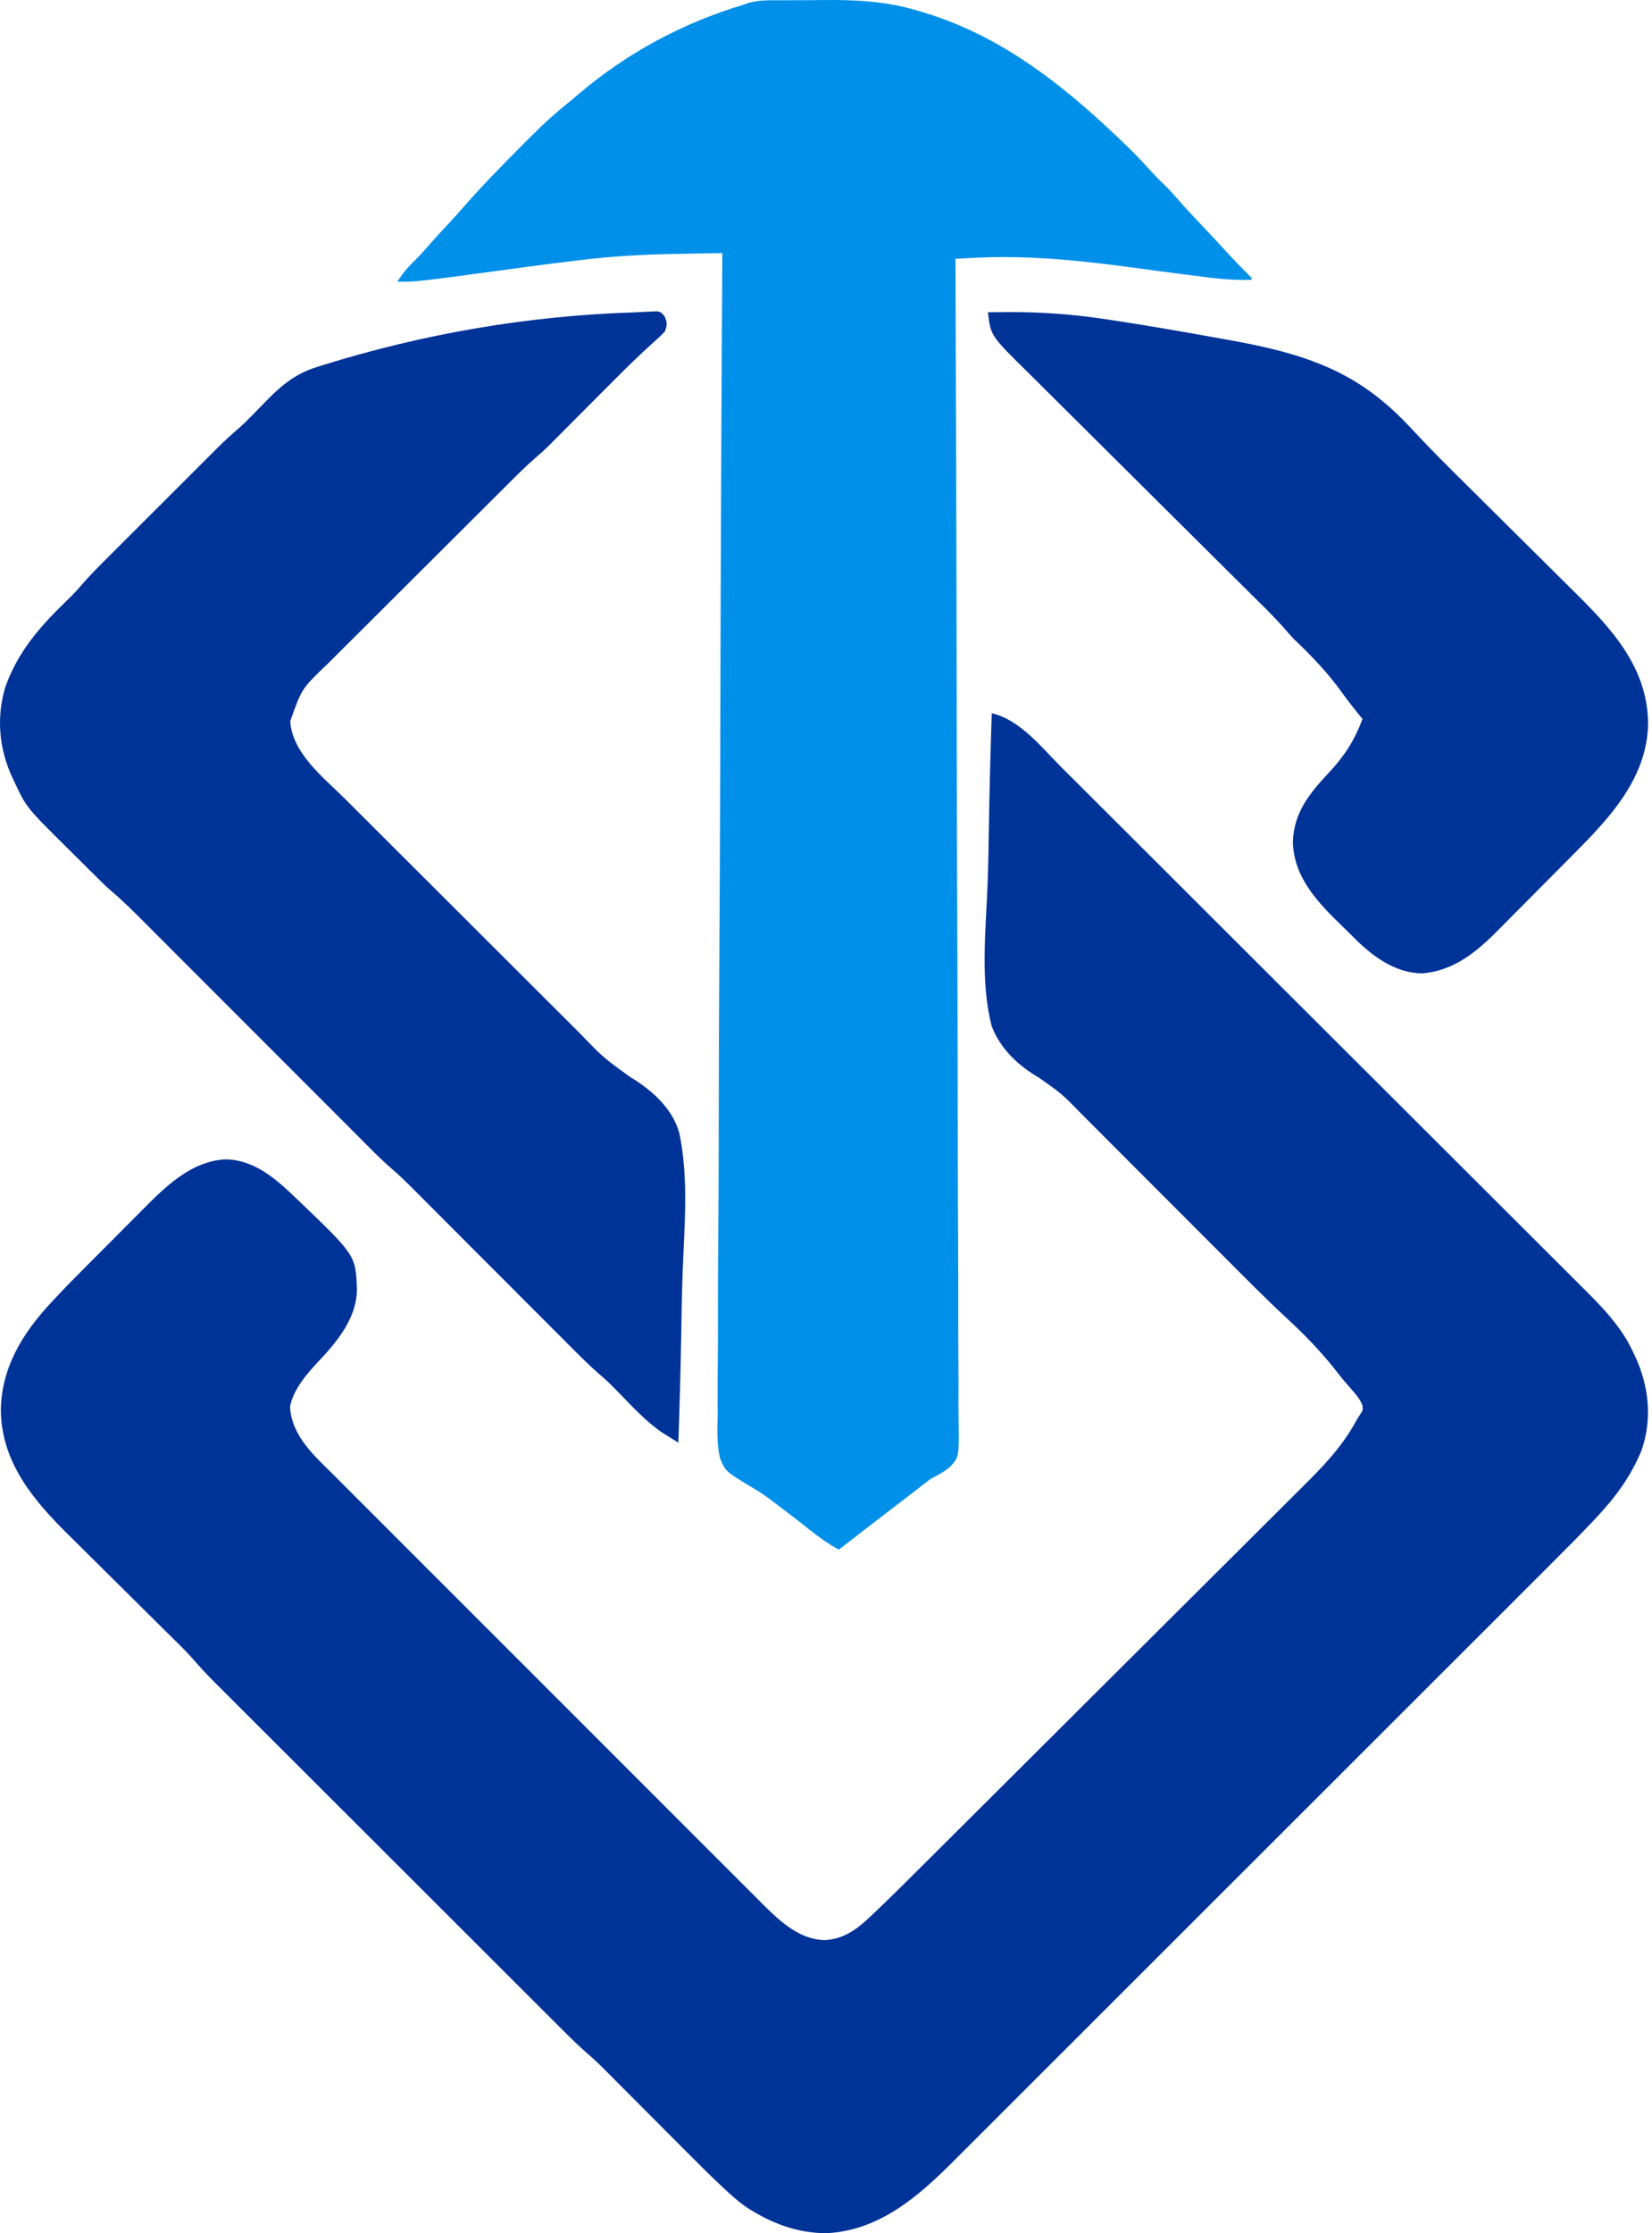
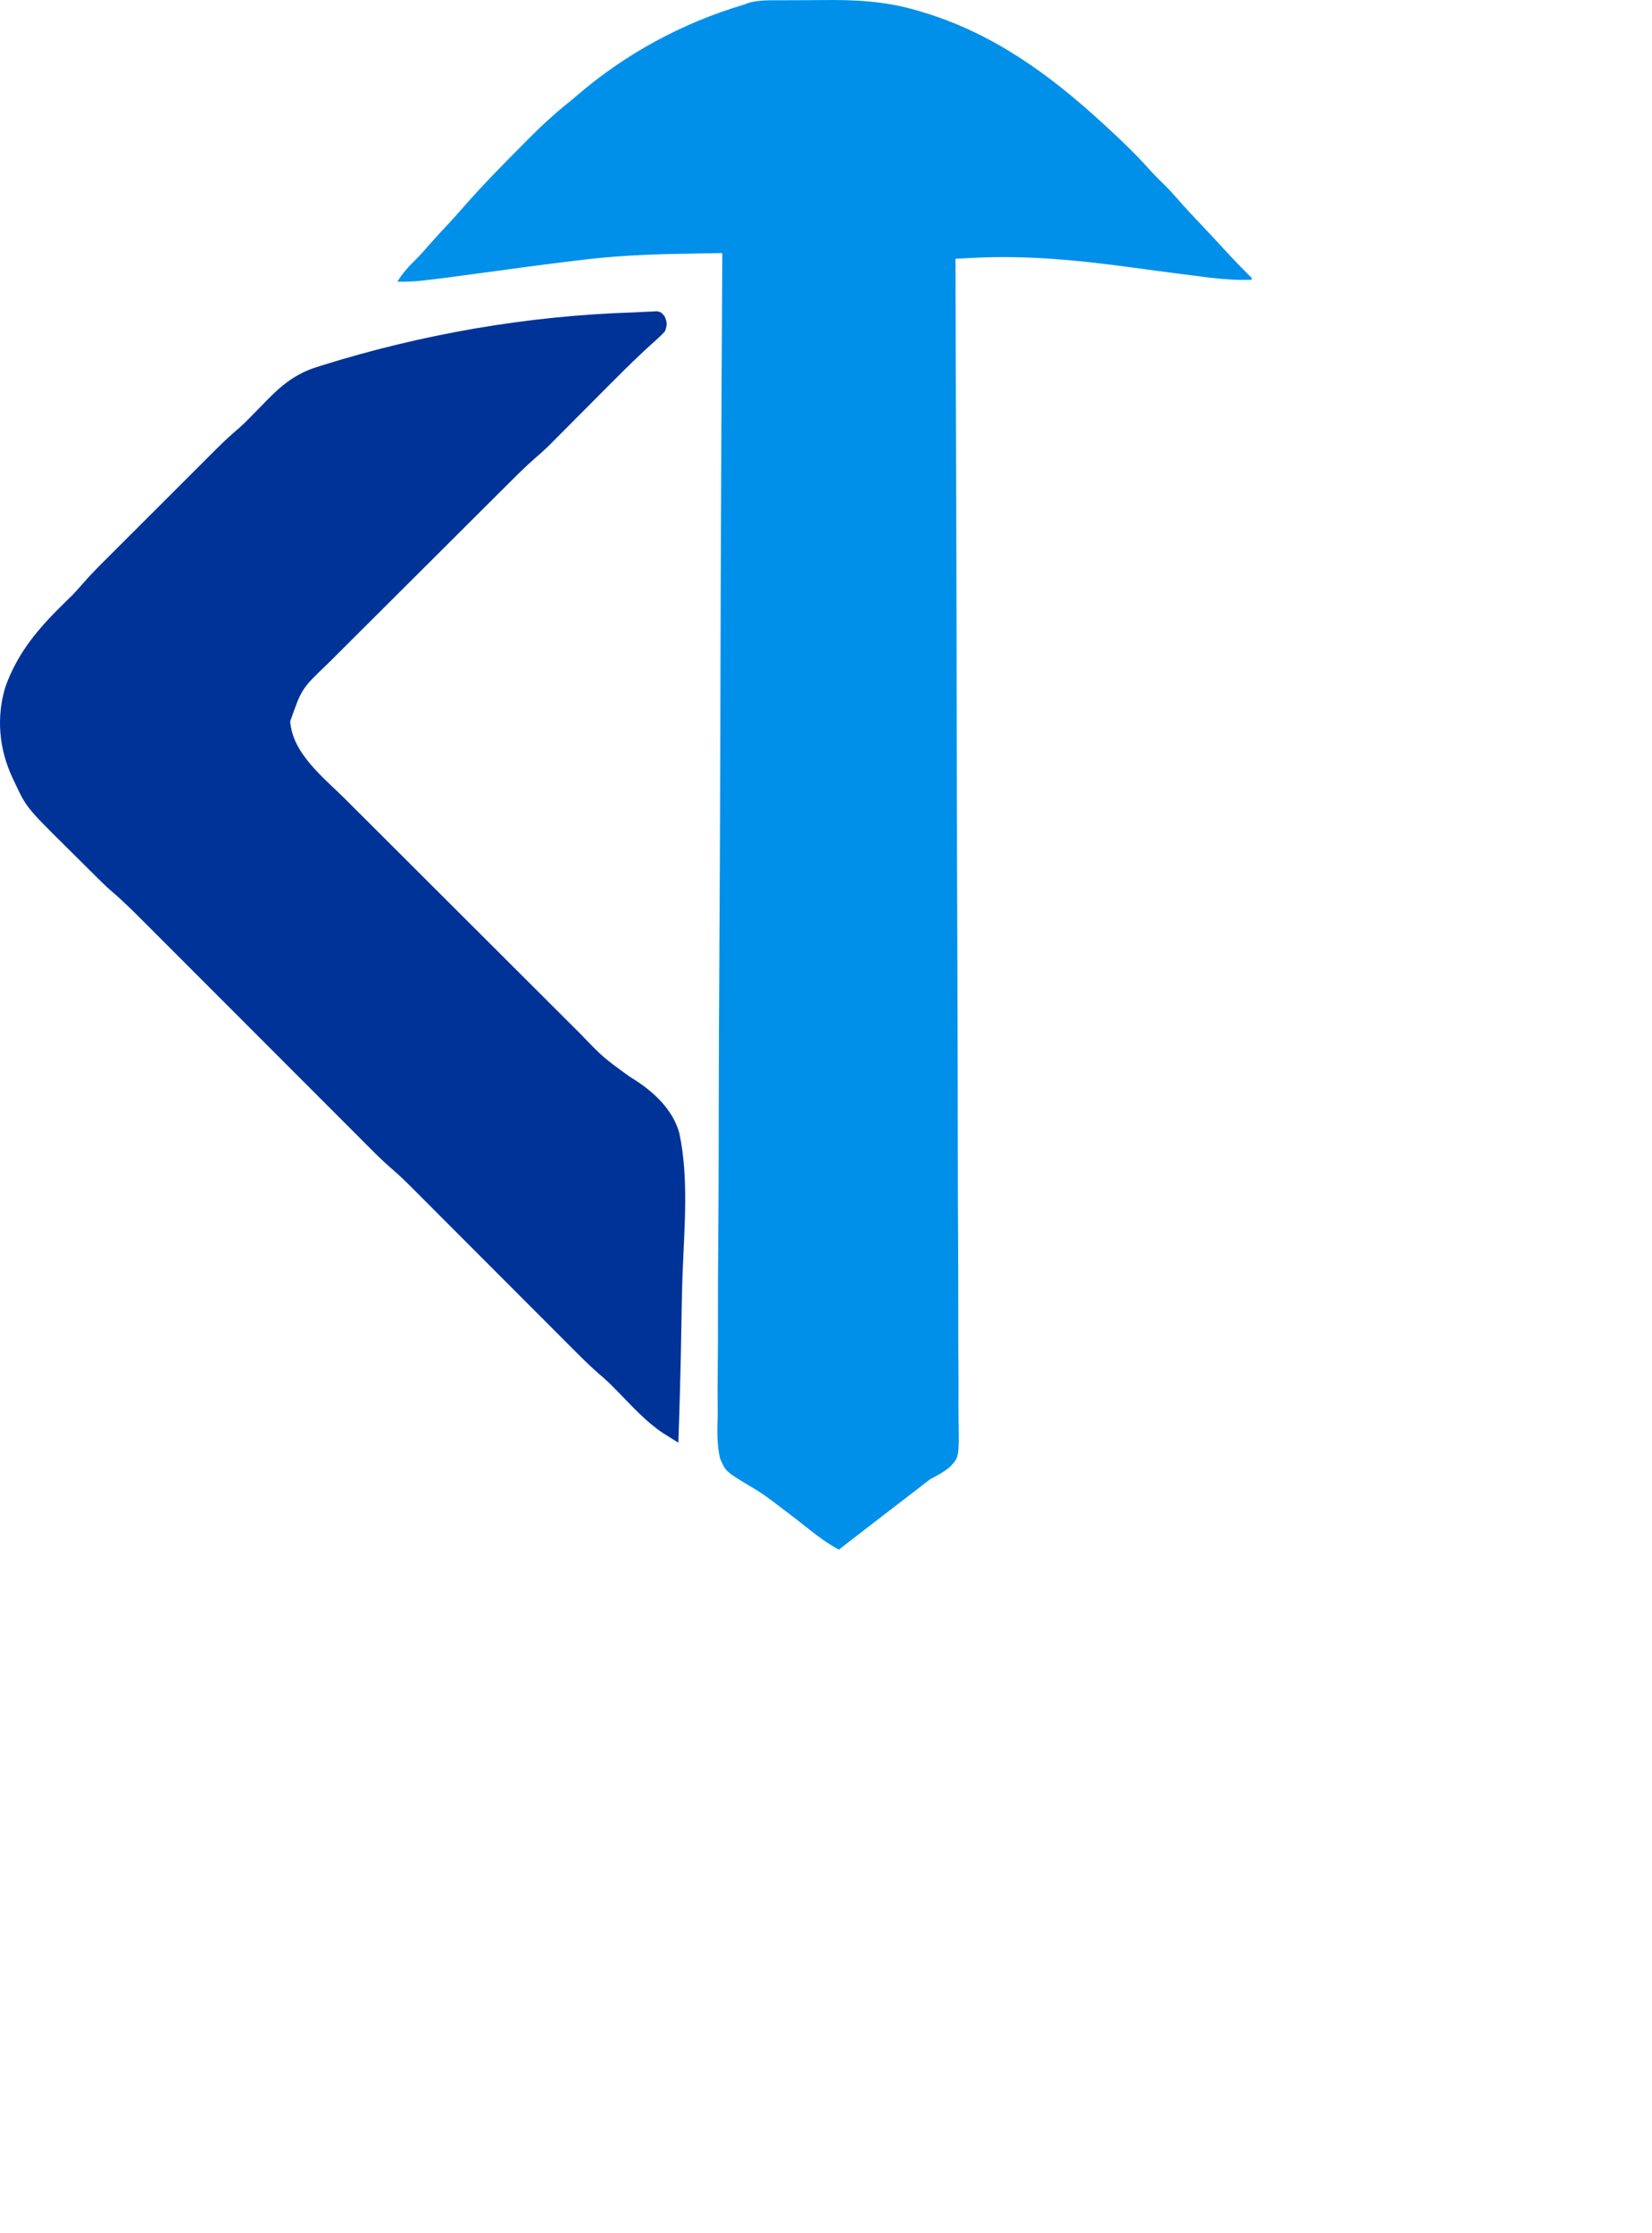
<svg xmlns="http://www.w3.org/2000/svg" width="379" height="512" viewBox="0 0 379 512" fill="none">
-   <path d="M179.508 0.065C180.084 0.061 180.66 0.057 181.254 0.053C182.475 0.046 183.696 0.043 184.917 0.042C186.148 0.04 187.38 0.031 188.611 0.015C196.126 -0.082 203.175 0.251 210.43 2.417C210.787 2.521 211.143 2.626 211.511 2.734C227.624 7.514 240.735 17.015 252.959 28.246C253.352 28.605 253.352 28.605 253.753 28.972C257.225 32.152 260.579 35.372 263.72 38.88C265.012 40.304 266.368 41.651 267.75 42.987C268.594 43.854 269.39 44.737 270.183 45.65C271.802 47.511 273.484 49.306 275.183 51.093C277.59 53.635 279.979 56.191 282.347 58.77C283.521 60.044 284.717 61.288 285.952 62.503C286.35 62.901 286.748 63.298 287.158 63.707C287.158 63.852 287.158 63.996 287.158 64.145C282.646 64.32 278.299 63.775 273.84 63.187C273.066 63.088 272.293 62.989 271.519 62.891C267.656 62.397 263.795 61.882 259.937 61.354C247.736 59.691 235.693 58.475 223.364 59.115C222.761 59.146 222.761 59.146 222.145 59.178C221.163 59.228 220.181 59.278 219.199 59.329C219.2 59.568 219.201 59.806 219.202 60.052C219.298 86.002 219.388 111.952 219.44 137.902C219.441 138.29 219.442 138.677 219.443 139.077C219.46 147.5 219.476 155.923 219.49 164.347C219.497 168.477 219.505 172.608 219.512 176.739C219.513 177.356 219.513 177.356 219.514 177.985C219.539 191.31 219.582 204.635 219.634 217.96C219.688 231.653 219.723 245.346 219.734 259.038C219.736 260.972 219.738 262.906 219.74 264.84C219.74 265.22 219.741 265.601 219.741 265.993C219.748 272.121 219.774 278.249 219.808 284.377C219.842 290.536 219.854 296.696 219.846 302.856C219.842 306.516 219.853 310.176 219.888 313.836C219.911 316.569 219.906 319.301 219.888 322.034C219.886 323.14 219.893 324.246 219.911 325.352C220.043 334.051 220.043 334.051 217.985 336.267C216.617 337.441 215.094 338.241 213.499 339.076C212.518 339.771 211.59 340.513 210.649 341.265C210.175 341.631 209.7 341.996 209.224 342.359C208.989 342.54 208.754 342.72 208.512 342.906C206.375 344.548 206.375 344.548 205.662 345.096C205.188 345.459 204.715 345.823 204.241 346.187C203.032 347.116 201.823 348.044 200.613 348.972C197.887 351.064 195.165 353.162 192.454 355.274C189.995 353.958 187.865 352.411 185.686 350.677C184.982 350.124 184.278 349.572 183.574 349.02C183.048 348.608 183.048 348.608 182.512 348.187C181.328 347.265 180.134 346.358 178.93 345.461C178.369 345.041 177.81 344.616 177.256 344.187C175.641 342.95 174.016 341.854 172.249 340.843C166.481 337.367 166.481 337.367 165.205 334.403C164.402 331.062 164.57 327.656 164.655 324.247C164.651 323.096 164.643 321.946 164.632 320.795C164.614 318.301 164.628 315.809 164.664 313.315C164.717 309.607 164.719 305.9 164.712 302.192C164.7 295.953 164.729 289.715 164.782 283.477C164.834 277.303 164.868 271.129 164.877 264.955C164.878 264.571 164.878 264.187 164.879 263.791C164.882 261.839 164.885 259.887 164.887 257.935C164.905 244.121 164.964 230.307 165.048 216.493C165.128 203.075 165.19 189.658 165.227 176.241C165.229 175.827 165.23 175.413 165.231 174.987C165.242 170.831 165.254 166.675 165.265 162.519C165.287 154.053 165.312 145.588 165.338 137.122C165.339 136.733 165.34 136.344 165.341 135.943C165.422 109.967 165.561 83.991 165.709 58.016C163.052 58.062 160.395 58.112 157.739 58.165C156.839 58.183 155.939 58.199 155.039 58.215C147.779 58.342 140.581 58.725 133.369 59.601C133.002 59.645 132.635 59.688 132.256 59.733C124.711 60.643 117.178 61.668 109.648 62.698C105.634 63.246 101.621 63.793 97.596 64.251C97.294 64.286 96.991 64.322 96.679 64.358C94.837 64.559 93.026 64.612 91.174 64.583C92.396 62.548 93.834 61.005 95.533 59.352C96.618 58.272 97.609 57.131 98.607 55.972C99.967 54.424 101.375 52.92 102.781 51.414C103.973 50.133 105.143 48.836 106.293 47.517C110.551 42.641 115.089 38.026 119.656 33.439C120.172 32.921 120.687 32.402 121.201 31.882C124.35 28.704 127.556 25.769 131.072 22.993C131.528 22.61 131.982 22.225 132.432 21.835C143.526 12.318 156.526 5.265 170.532 1.103C170.958 0.95 171.383 0.796 171.822 0.638C174.319 -0.065 176.935 0.076 179.508 0.065Z" fill="#0090E9" />
-   <path d="M227.53 163.522C234.055 165.034 238.941 171.348 243.494 175.899C244.032 176.435 244.57 176.97 245.107 177.506C246.575 178.967 248.041 180.43 249.506 181.893C251.091 183.475 252.678 185.056 254.264 186.637C257.726 190.088 261.187 193.541 264.648 196.995C266.81 199.153 268.973 201.311 271.136 203.469C277.132 209.45 283.127 215.431 289.12 221.414C289.503 221.797 289.886 222.179 290.281 222.573C290.665 222.956 291.049 223.339 291.444 223.734C292.222 224.511 293 225.287 293.778 226.064C294.163 226.449 294.549 226.834 294.947 227.231C301.2 233.473 307.456 239.712 313.713 245.949C320.146 252.362 326.576 258.777 333.003 265.194C336.609 268.794 340.215 272.393 343.825 275.989C346.898 279.05 349.968 282.114 353.035 285.18C354.599 286.743 356.163 288.305 357.731 289.864C359.169 291.294 360.603 292.727 362.036 294.163C362.552 294.679 363.068 295.193 363.586 295.707C367.834 299.918 372.064 304.367 374.6 309.853C374.742 310.148 374.884 310.443 375.03 310.747C378.274 317.611 379.132 325.241 376.601 332.509C374.205 338.387 370.666 343.206 366.343 347.811C366.075 348.097 365.807 348.382 365.531 348.677C362.622 351.765 359.631 354.769 356.627 357.764C356.009 358.383 355.39 359.001 354.772 359.62C353.091 361.301 351.409 362.98 349.727 364.659C347.906 366.477 346.086 368.297 344.266 370.117C340.708 373.672 337.149 377.227 333.59 380.782C330.697 383.671 327.804 386.56 324.911 389.45C324.075 390.285 323.24 391.119 322.405 391.954C322.197 392.161 321.989 392.369 321.775 392.583C315.942 398.41 310.109 404.236 304.274 410.062C303.945 410.391 303.945 410.391 303.609 410.726C302.497 411.837 301.385 412.947 300.273 414.057C300.052 414.278 299.831 414.498 299.603 414.726C299.157 415.171 298.71 415.617 298.264 416.063C291.309 423.008 284.355 429.954 277.404 436.901C269.58 444.72 261.754 452.537 253.927 460.353C253.092 461.187 252.257 462.02 251.422 462.854C251.216 463.059 251.011 463.264 250.799 463.476C247.702 466.568 244.606 469.662 241.511 472.756C237.991 476.275 234.47 479.792 230.946 483.307C229.15 485.099 227.354 486.892 225.561 488.687C223.917 490.332 222.271 491.974 220.624 493.615C220.03 494.207 219.437 494.8 218.845 495.394C210.669 503.589 201.756 511.385 189.637 512C183.502 512.007 177.895 510.088 172.697 506.94C172.434 506.784 172.171 506.628 171.9 506.467C169.982 505.246 168.313 503.783 166.649 502.242C166.401 502.012 166.153 501.783 165.897 501.547C163.198 499.033 160.589 496.432 157.988 493.817C157.113 492.938 156.236 492.06 155.359 491.182C153.501 489.322 151.645 487.46 149.789 485.598C147.627 483.429 145.464 481.26 143.3 479.094C142.442 478.235 141.586 477.374 140.73 476.514C140.199 475.982 139.668 475.451 139.137 474.919C138.905 474.685 138.672 474.45 138.432 474.208C137.234 473.012 136.009 471.872 134.722 470.772C132.783 469.084 130.962 467.297 129.146 465.479C128.616 464.951 128.616 464.951 128.075 464.412C126.898 463.239 125.723 462.064 124.548 460.889C123.702 460.045 122.855 459.2 122.009 458.356C119.953 456.305 117.898 454.253 115.844 452.2C114.173 450.532 112.503 448.863 110.831 447.195C110.593 446.957 110.355 446.719 110.109 446.474C109.625 445.99 109.141 445.507 108.656 445.024C104.121 440.496 99.587 435.968 95.054 431.439C91.168 427.557 87.282 423.677 83.395 419.798C78.875 415.287 74.355 410.775 69.837 406.262C69.354 405.78 68.872 405.298 68.39 404.816C68.152 404.579 67.915 404.342 67.671 404.098C66.003 402.433 64.335 400.768 62.667 399.103C60.632 397.073 58.598 395.041 56.565 393.009C55.529 391.973 54.492 390.938 53.455 389.904C52.328 388.78 51.203 387.655 50.078 386.529C49.591 386.044 49.591 386.044 49.094 385.549C47.339 383.791 45.666 381.987 44.042 380.107C43.307 379.263 42.542 378.462 41.746 377.676C41.461 377.392 41.175 377.109 40.881 376.817C40.579 376.52 40.277 376.223 39.966 375.917C39.476 375.431 39.476 375.431 38.975 374.936C38.271 374.239 37.566 373.542 36.86 372.845C35.739 371.738 34.62 370.628 33.502 369.518C30.324 366.363 27.145 363.21 23.959 360.064C22.004 358.133 20.054 356.199 18.106 354.261C17.369 353.529 16.63 352.798 15.889 352.069C7.733 344.043 0.323 335.339 0.198 323.315C0.308 313.597 5.16 305.698 11.617 298.754C11.845 298.508 12.074 298.262 12.309 298.008C14.736 295.405 17.233 292.872 19.748 290.353C19.987 290.112 20.227 289.872 20.474 289.624C21.739 288.355 23.005 287.086 24.272 285.819C25.562 284.529 26.848 283.234 28.133 281.939C29.14 280.925 30.15 279.914 31.161 278.904C31.636 278.429 32.109 277.952 32.582 277.474C37.878 272.125 43.877 266.138 51.824 265.801C58.478 265.955 63.367 270.344 67.937 274.721C68.203 274.974 68.469 275.228 68.743 275.49C81.6 287.828 81.6 287.828 81.885 295.598C81.841 302.21 77.379 307.548 73.056 312.14C70.322 315.065 67.375 318.43 66.54 322.467C66.865 329.292 72.247 333.881 76.805 338.416C77.245 338.857 77.684 339.297 78.123 339.738C79.316 340.935 80.513 342.129 81.71 343.323C83.005 344.617 84.298 345.913 85.591 347.208C88.12 349.74 90.651 352.27 93.183 354.799C95.242 356.855 97.301 358.913 99.359 360.97C105.203 366.813 111.048 372.654 116.896 378.493C117.211 378.807 117.525 379.121 117.85 379.444C118.322 379.916 118.322 379.916 118.804 380.397C123.912 385.497 129.015 390.601 134.116 395.706C139.362 400.958 144.612 406.206 149.865 411.45C152.811 414.391 155.755 417.334 158.696 420.28C161.199 422.787 163.705 425.291 166.215 427.791C167.494 429.066 168.772 430.341 170.045 431.62C171.214 432.794 172.387 433.964 173.563 435.131C174.183 435.748 174.798 436.369 175.414 436.99C179.147 440.678 183.493 444.599 189.002 444.801C193.45 444.67 196.57 442.357 199.663 439.414C199.942 439.151 200.222 438.887 200.51 438.616C204.697 434.643 208.774 430.556 212.863 426.483C213.86 425.491 214.857 424.499 215.855 423.507C219.133 420.248 222.409 416.986 225.684 413.724C226.538 412.874 227.392 412.023 228.246 411.173C233.566 405.874 238.885 400.575 244.202 395.273C245.428 394.051 246.654 392.829 247.879 391.607C248.184 391.303 248.488 390.999 248.802 390.687C253.742 385.762 258.687 380.842 263.634 375.924C268.73 370.859 273.82 365.789 278.906 360.714C281.755 357.872 284.606 355.031 287.463 352.196C289.894 349.784 292.32 347.367 294.741 344.945C295.973 343.712 297.207 342.481 298.448 341.255C303.386 336.375 307.983 331.677 311.273 325.504C311.524 325.103 311.776 324.702 312.035 324.289C312.679 323.346 312.679 323.346 312.576 322.239C312.013 320.769 311.186 319.821 310.149 318.636C309.744 318.168 309.339 317.699 308.935 317.231C308.634 316.885 308.634 316.885 308.328 316.532C307.561 315.633 306.843 314.7 306.121 313.766C302.771 309.578 299.035 305.725 295.083 302.105C290.273 297.645 285.666 292.98 281.035 288.337C279.751 287.051 278.466 285.765 277.18 284.48C273.928 281.228 270.678 277.975 267.428 274.721C263.905 271.193 260.382 267.666 256.857 264.142C255.334 262.619 253.813 261.096 252.293 259.572C251.346 258.623 250.399 257.676 249.451 256.729C249.015 256.293 248.58 255.856 248.145 255.419C243.599 250.759 243.599 250.759 238.302 247.041C233.562 244.295 229.541 240.482 227.53 235.32C224.811 224.965 226.205 212.972 226.583 202.397C226.732 198.152 226.803 193.906 226.868 189.659C227.005 180.944 227.235 172.234 227.53 163.522Z" fill="#003398" />
+   <path d="M179.508 0.065C180.084 0.061 180.66 0.057 181.254 0.053C182.475 0.046 183.696 0.043 184.917 0.042C186.148 0.04 187.38 0.031 188.611 0.015C196.126 -0.082 203.175 0.251 210.43 2.417C210.787 2.521 211.143 2.626 211.511 2.734C227.624 7.514 240.735 17.015 252.959 28.246C253.352 28.605 253.352 28.605 253.753 28.972C257.225 32.152 260.579 35.372 263.72 38.88C265.012 40.304 266.368 41.651 267.75 42.987C268.594 43.854 269.39 44.737 270.183 45.65C271.802 47.511 273.484 49.306 275.183 51.093C277.59 53.635 279.979 56.191 282.347 58.77C283.521 60.044 284.717 61.288 285.952 62.503C286.35 62.901 286.748 63.298 287.158 63.707C287.158 63.852 287.158 63.996 287.158 64.145C282.646 64.32 278.299 63.775 273.84 63.187C273.066 63.088 272.293 62.989 271.519 62.891C267.656 62.397 263.795 61.882 259.937 61.354C247.736 59.691 235.693 58.475 223.364 59.115C222.761 59.146 222.761 59.146 222.145 59.178C221.163 59.228 220.181 59.278 219.199 59.329C219.2 59.568 219.201 59.806 219.202 60.052C219.441 138.29 219.442 138.677 219.443 139.077C219.46 147.5 219.476 155.923 219.49 164.347C219.497 168.477 219.505 172.608 219.512 176.739C219.513 177.356 219.513 177.356 219.514 177.985C219.539 191.31 219.582 204.635 219.634 217.96C219.688 231.653 219.723 245.346 219.734 259.038C219.736 260.972 219.738 262.906 219.74 264.84C219.74 265.22 219.741 265.601 219.741 265.993C219.748 272.121 219.774 278.249 219.808 284.377C219.842 290.536 219.854 296.696 219.846 302.856C219.842 306.516 219.853 310.176 219.888 313.836C219.911 316.569 219.906 319.301 219.888 322.034C219.886 323.14 219.893 324.246 219.911 325.352C220.043 334.051 220.043 334.051 217.985 336.267C216.617 337.441 215.094 338.241 213.499 339.076C212.518 339.771 211.59 340.513 210.649 341.265C210.175 341.631 209.7 341.996 209.224 342.359C208.989 342.54 208.754 342.72 208.512 342.906C206.375 344.548 206.375 344.548 205.662 345.096C205.188 345.459 204.715 345.823 204.241 346.187C203.032 347.116 201.823 348.044 200.613 348.972C197.887 351.064 195.165 353.162 192.454 355.274C189.995 353.958 187.865 352.411 185.686 350.677C184.982 350.124 184.278 349.572 183.574 349.02C183.048 348.608 183.048 348.608 182.512 348.187C181.328 347.265 180.134 346.358 178.93 345.461C178.369 345.041 177.81 344.616 177.256 344.187C175.641 342.95 174.016 341.854 172.249 340.843C166.481 337.367 166.481 337.367 165.205 334.403C164.402 331.062 164.57 327.656 164.655 324.247C164.651 323.096 164.643 321.946 164.632 320.795C164.614 318.301 164.628 315.809 164.664 313.315C164.717 309.607 164.719 305.9 164.712 302.192C164.7 295.953 164.729 289.715 164.782 283.477C164.834 277.303 164.868 271.129 164.877 264.955C164.878 264.571 164.878 264.187 164.879 263.791C164.882 261.839 164.885 259.887 164.887 257.935C164.905 244.121 164.964 230.307 165.048 216.493C165.128 203.075 165.19 189.658 165.227 176.241C165.229 175.827 165.23 175.413 165.231 174.987C165.242 170.831 165.254 166.675 165.265 162.519C165.287 154.053 165.312 145.588 165.338 137.122C165.339 136.733 165.34 136.344 165.341 135.943C165.422 109.967 165.561 83.991 165.709 58.016C163.052 58.062 160.395 58.112 157.739 58.165C156.839 58.183 155.939 58.199 155.039 58.215C147.779 58.342 140.581 58.725 133.369 59.601C133.002 59.645 132.635 59.688 132.256 59.733C124.711 60.643 117.178 61.668 109.648 62.698C105.634 63.246 101.621 63.793 97.596 64.251C97.294 64.286 96.991 64.322 96.679 64.358C94.837 64.559 93.026 64.612 91.174 64.583C92.396 62.548 93.834 61.005 95.533 59.352C96.618 58.272 97.609 57.131 98.607 55.972C99.967 54.424 101.375 52.92 102.781 51.414C103.973 50.133 105.143 48.836 106.293 47.517C110.551 42.641 115.089 38.026 119.656 33.439C120.172 32.921 120.687 32.402 121.201 31.882C124.35 28.704 127.556 25.769 131.072 22.993C131.528 22.61 131.982 22.225 132.432 21.835C143.526 12.318 156.526 5.265 170.532 1.103C170.958 0.95 171.383 0.796 171.822 0.638C174.319 -0.065 176.935 0.076 179.508 0.065Z" fill="#0090E9" />
  <path d="M148.173 71.484C148.877 71.454 148.877 71.454 149.596 71.423C149.978 71.401 150.36 71.38 150.754 71.358C151.679 71.587 151.679 71.587 152.494 72.555C153.097 74.028 153.082 74.473 152.555 75.965C151.702 76.876 150.862 77.67 149.923 78.484C146.77 81.319 143.752 84.274 140.76 87.277C140.293 87.745 139.826 88.213 139.358 88.682C137.92 90.124 136.482 91.567 135.045 93.011C133.361 94.703 131.676 96.394 129.99 98.084C129.325 98.75 128.662 99.417 127.999 100.085C127.587 100.499 127.174 100.912 126.761 101.326C126.407 101.681 126.053 102.037 125.688 102.404C124.779 103.274 123.863 104.095 122.908 104.913C120.515 106.988 118.291 109.234 116.05 111.47C115.562 111.955 115.074 112.44 114.586 112.925C113.27 114.234 111.955 115.544 110.64 116.854C109.817 117.675 108.993 118.496 108.17 119.316C105.587 121.889 103.005 124.463 100.424 127.038C97.456 130 94.484 132.959 91.511 135.916C89.204 138.209 86.9 140.506 84.598 142.804C83.227 144.173 81.854 145.541 80.479 146.906C79.185 148.19 77.895 149.478 76.606 150.768C76.136 151.239 75.664 151.708 75.191 152.176C69.228 157.857 69.228 157.857 66.581 165.368C67.075 172.755 74.285 178.307 79.188 183.182C79.831 183.825 80.474 184.467 81.117 185.11C82.85 186.843 84.587 188.574 86.324 190.304C88.147 192.12 89.968 193.939 91.789 195.758C94.845 198.809 97.903 201.859 100.962 204.907C104.494 208.427 108.023 211.948 111.55 215.471C115.316 219.231 119.083 222.99 122.851 226.748C123.933 227.827 125.014 228.906 126.095 229.986C127.797 231.685 129.5 233.382 131.203 235.079C131.826 235.7 132.449 236.321 133.072 236.943C138.355 242.423 138.355 242.423 144.481 246.867C149.41 249.794 154.316 254.099 155.854 259.812C158.052 270.141 156.99 281.445 156.604 291.915C156.45 296.157 156.376 300.399 156.309 304.643C156.168 313.351 155.93 322.054 155.625 330.757C154.862 330.284 154.101 329.808 153.34 329.331C152.916 329.066 152.492 328.802 152.055 328.529C148.168 325.935 144.962 322.339 141.7 319.026C141.397 318.72 141.094 318.414 140.783 318.099C140.517 317.829 140.251 317.558 139.977 317.279C139.143 316.482 138.296 315.736 137.42 314.987C135.213 313.063 133.154 311.002 131.089 308.928C130.662 308.501 130.235 308.074 129.809 307.647C128.896 306.735 127.984 305.822 127.073 304.908C125.629 303.46 124.183 302.014 122.737 300.568C119.408 297.239 116.081 293.907 112.753 290.575C109.701 287.518 106.649 284.463 103.595 281.409C102.16 279.974 100.727 278.539 99.295 277.102C98.4 276.206 97.505 275.311 96.61 274.416C96.003 273.809 95.397 273.201 94.792 272.593C93.216 271.019 91.644 269.469 89.949 268.025C87.256 265.712 84.793 263.149 82.288 260.638C81.706 260.056 81.124 259.474 80.541 258.892C79.293 257.644 78.045 256.395 76.798 255.146C74.823 253.168 72.847 251.193 70.871 249.217C66.32 244.668 61.771 240.116 57.222 235.564C53.051 231.39 48.879 227.217 44.706 223.045C42.743 221.083 40.782 219.121 38.821 217.157C37.599 215.934 36.377 214.711 35.153 213.489C34.589 212.925 34.025 212.36 33.461 211.794C30.922 209.249 28.394 206.714 25.654 204.382C24.812 203.666 24.018 202.911 23.231 202.135C22.939 201.847 22.646 201.558 22.344 201.262C22.04 200.96 21.736 200.659 21.424 200.348C20.936 199.865 20.936 199.865 20.438 199.371C19.754 198.693 19.071 198.014 18.389 197.334C17.36 196.311 16.326 195.292 15.292 194.274C6.041 185.103 6.041 185.103 3.293 179.228C3.08 178.785 3.08 178.785 2.863 178.332C-0.253 171.663 -0.911 164.325 1.31 157.257C4.213 149.327 9.043 143.816 14.996 138.013C15.278 137.738 15.56 137.462 15.851 137.178C16.098 136.939 16.345 136.7 16.599 136.454C17.401 135.622 18.154 134.771 18.908 133.896C20.465 132.115 22.098 130.428 23.775 128.759C24.078 128.456 24.38 128.153 24.692 127.841C25.682 126.85 26.674 125.861 27.666 124.872C28.361 124.178 29.056 123.484 29.751 122.789C31.203 121.338 32.657 119.888 34.11 118.439C35.967 116.587 37.821 114.734 39.675 112.881C41.109 111.448 42.543 110.016 43.978 108.584C44.662 107.902 45.346 107.219 46.029 106.535C46.986 105.578 47.946 104.622 48.905 103.667C49.183 103.389 49.46 103.11 49.746 102.824C51.405 101.175 53.116 99.61 54.891 98.087C55.939 97.173 56.909 96.195 57.878 95.198C58.264 94.805 58.65 94.412 59.048 94.007C59.84 93.197 60.63 92.385 61.419 91.572C64.805 88.136 67.993 85.624 72.622 84.173C73.005 84.05 73.388 83.927 73.782 83.8C96.978 76.551 121.053 72.392 145.347 71.625C146.29 71.591 147.231 71.542 148.173 71.484Z" fill="#003398" />
-   <path d="M226.653 71.587C227.913 71.575 229.174 71.566 230.434 71.56C230.772 71.556 231.109 71.552 231.457 71.549C239.163 71.519 246.719 72.1 254.329 73.283C254.754 73.348 255.178 73.412 255.616 73.479C263.325 74.654 271.007 75.985 278.681 77.37C279.527 77.522 280.373 77.673 281.219 77.823C294.677 80.228 306.769 83.167 317.41 92.163C317.746 92.444 318.082 92.725 318.428 93.015C320.651 94.941 322.655 97.004 324.648 99.163C328.455 103.251 332.417 107.179 336.389 111.107C337.701 112.404 339.01 113.703 340.318 115.003C344.033 118.694 347.749 122.383 351.472 126.066C353.541 128.112 355.607 130.162 357.67 132.215C358.754 133.294 359.839 134.372 360.929 135.445C369.596 143.985 377.872 152.774 378.107 165.657C377.99 179.167 368.153 188.642 359.276 197.576C358.997 197.857 358.718 198.138 358.431 198.427C356.956 199.912 355.479 201.395 354.001 202.877C352.79 204.091 351.584 205.309 350.38 206.529C348.91 208.018 347.435 209.501 345.957 210.981C345.401 211.539 344.846 212.099 344.294 212.661C339.159 217.881 333.871 222.564 326.244 223.159C319.775 223.081 314.523 218.955 310.196 214.555C309.519 213.869 308.83 213.2 308.134 212.532C302.489 207.075 296.862 201.341 296.612 193.128C296.79 186.264 300.441 181.881 304.969 177.039C308.475 173.289 310.789 169.653 312.587 164.836C312.395 164.601 312.203 164.366 312.005 164.124C310.611 162.404 309.234 160.69 307.953 158.885C304.692 154.326 300.976 150.443 296.916 146.583C296.135 145.786 295.425 144.985 294.706 144.135C292.231 141.305 289.521 138.7 286.849 136.057C286.241 135.453 285.633 134.849 285.025 134.246C283.721 132.95 282.416 131.656 281.11 130.362C279.042 128.311 276.977 126.258 274.913 124.205C274.389 123.683 274.389 123.683 273.854 123.152C273.14 122.441 272.426 121.731 271.711 121.021C266.909 116.244 262.105 111.47 257.294 106.702C254.043 103.48 250.796 100.253 247.553 97.023C245.84 95.316 244.126 93.612 242.406 91.912C240.787 90.313 239.173 88.708 237.564 87.099C236.975 86.513 236.385 85.928 235.793 85.346C227.267 76.96 227.267 76.96 226.653 71.587Z" fill="#003398" />
</svg>